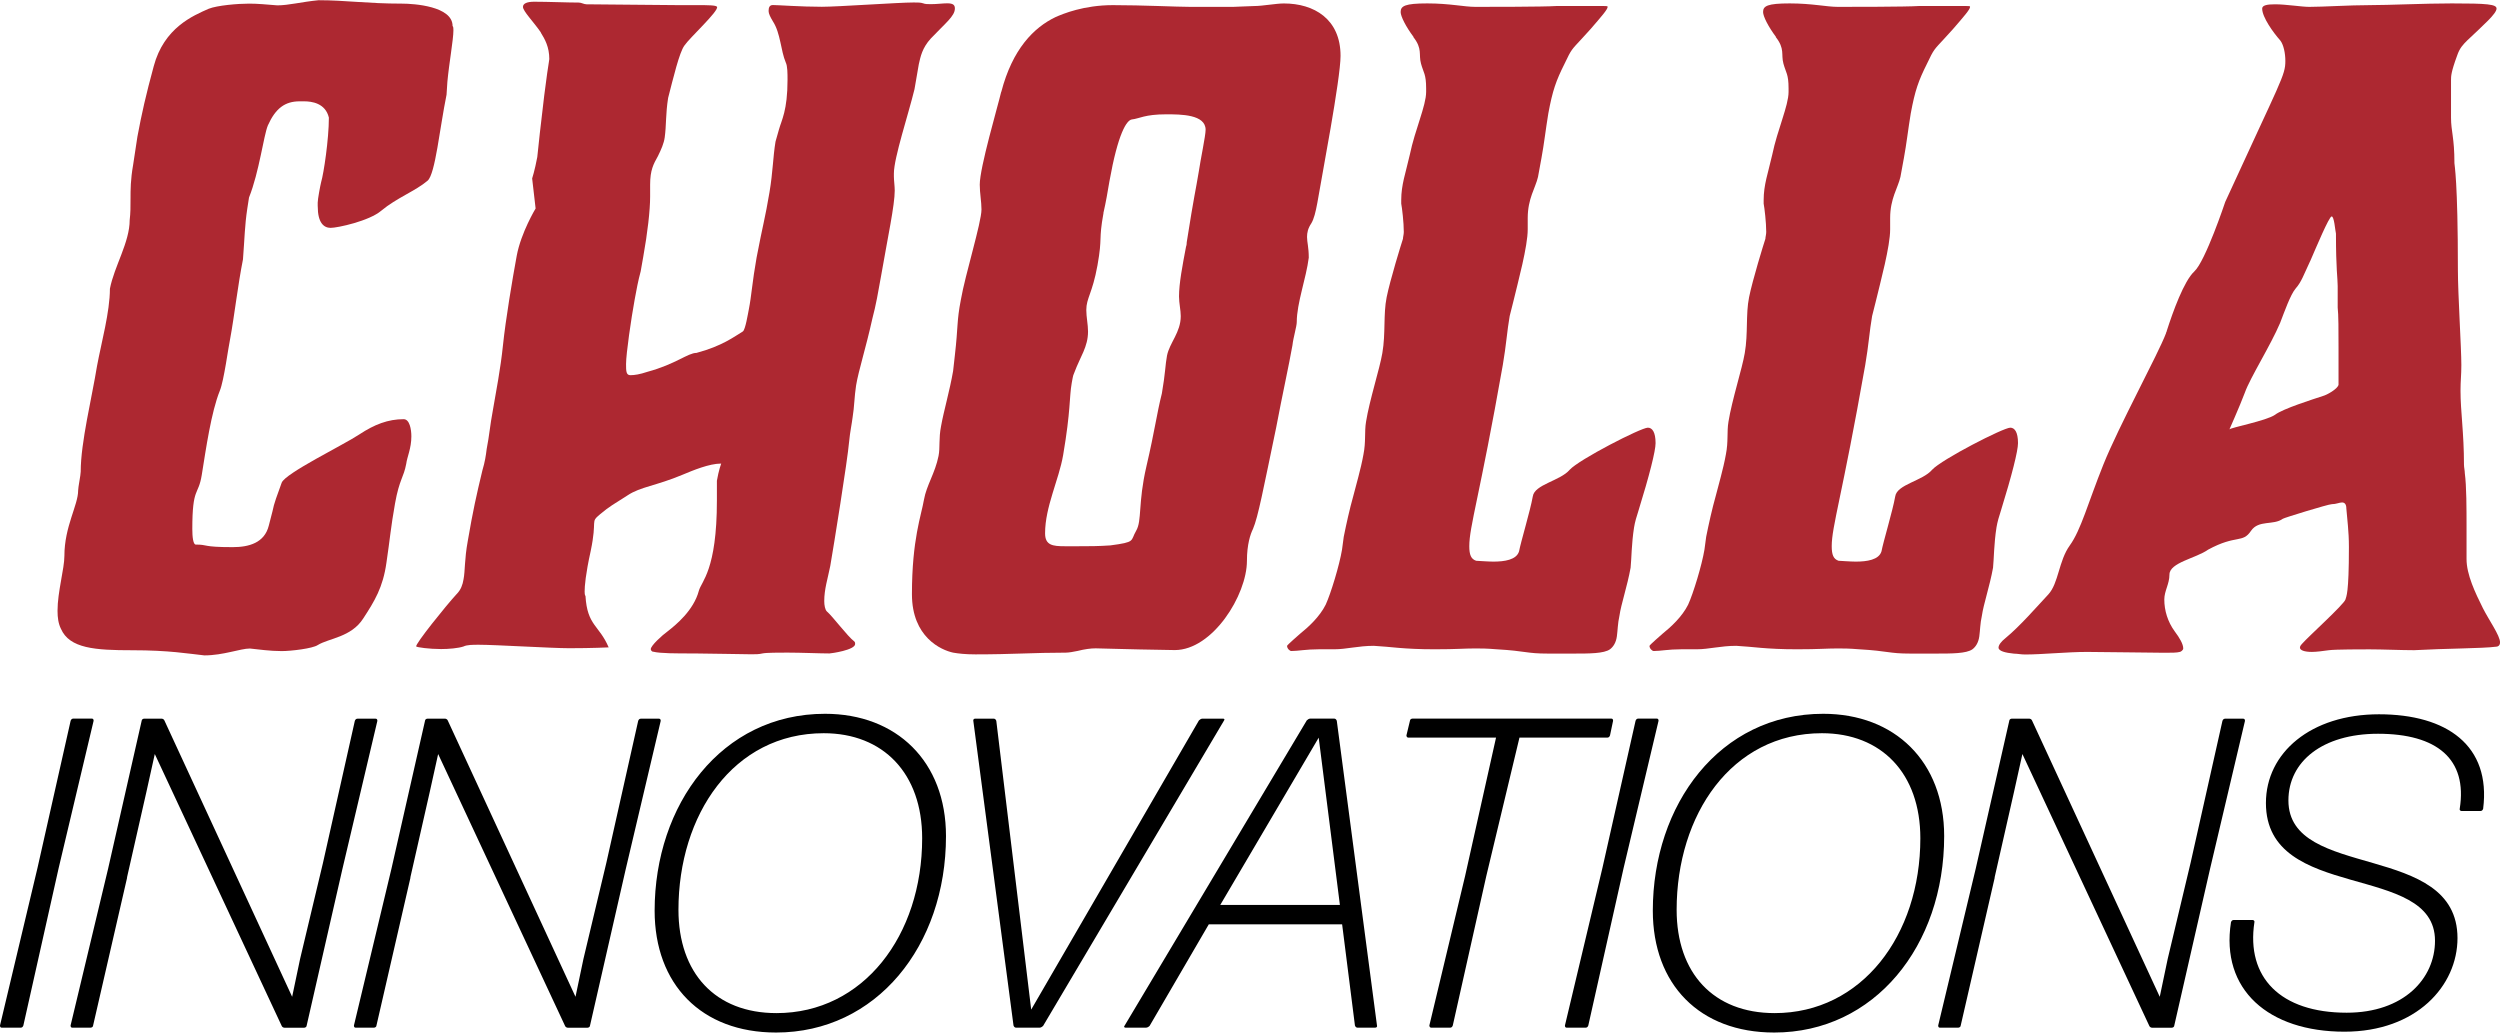
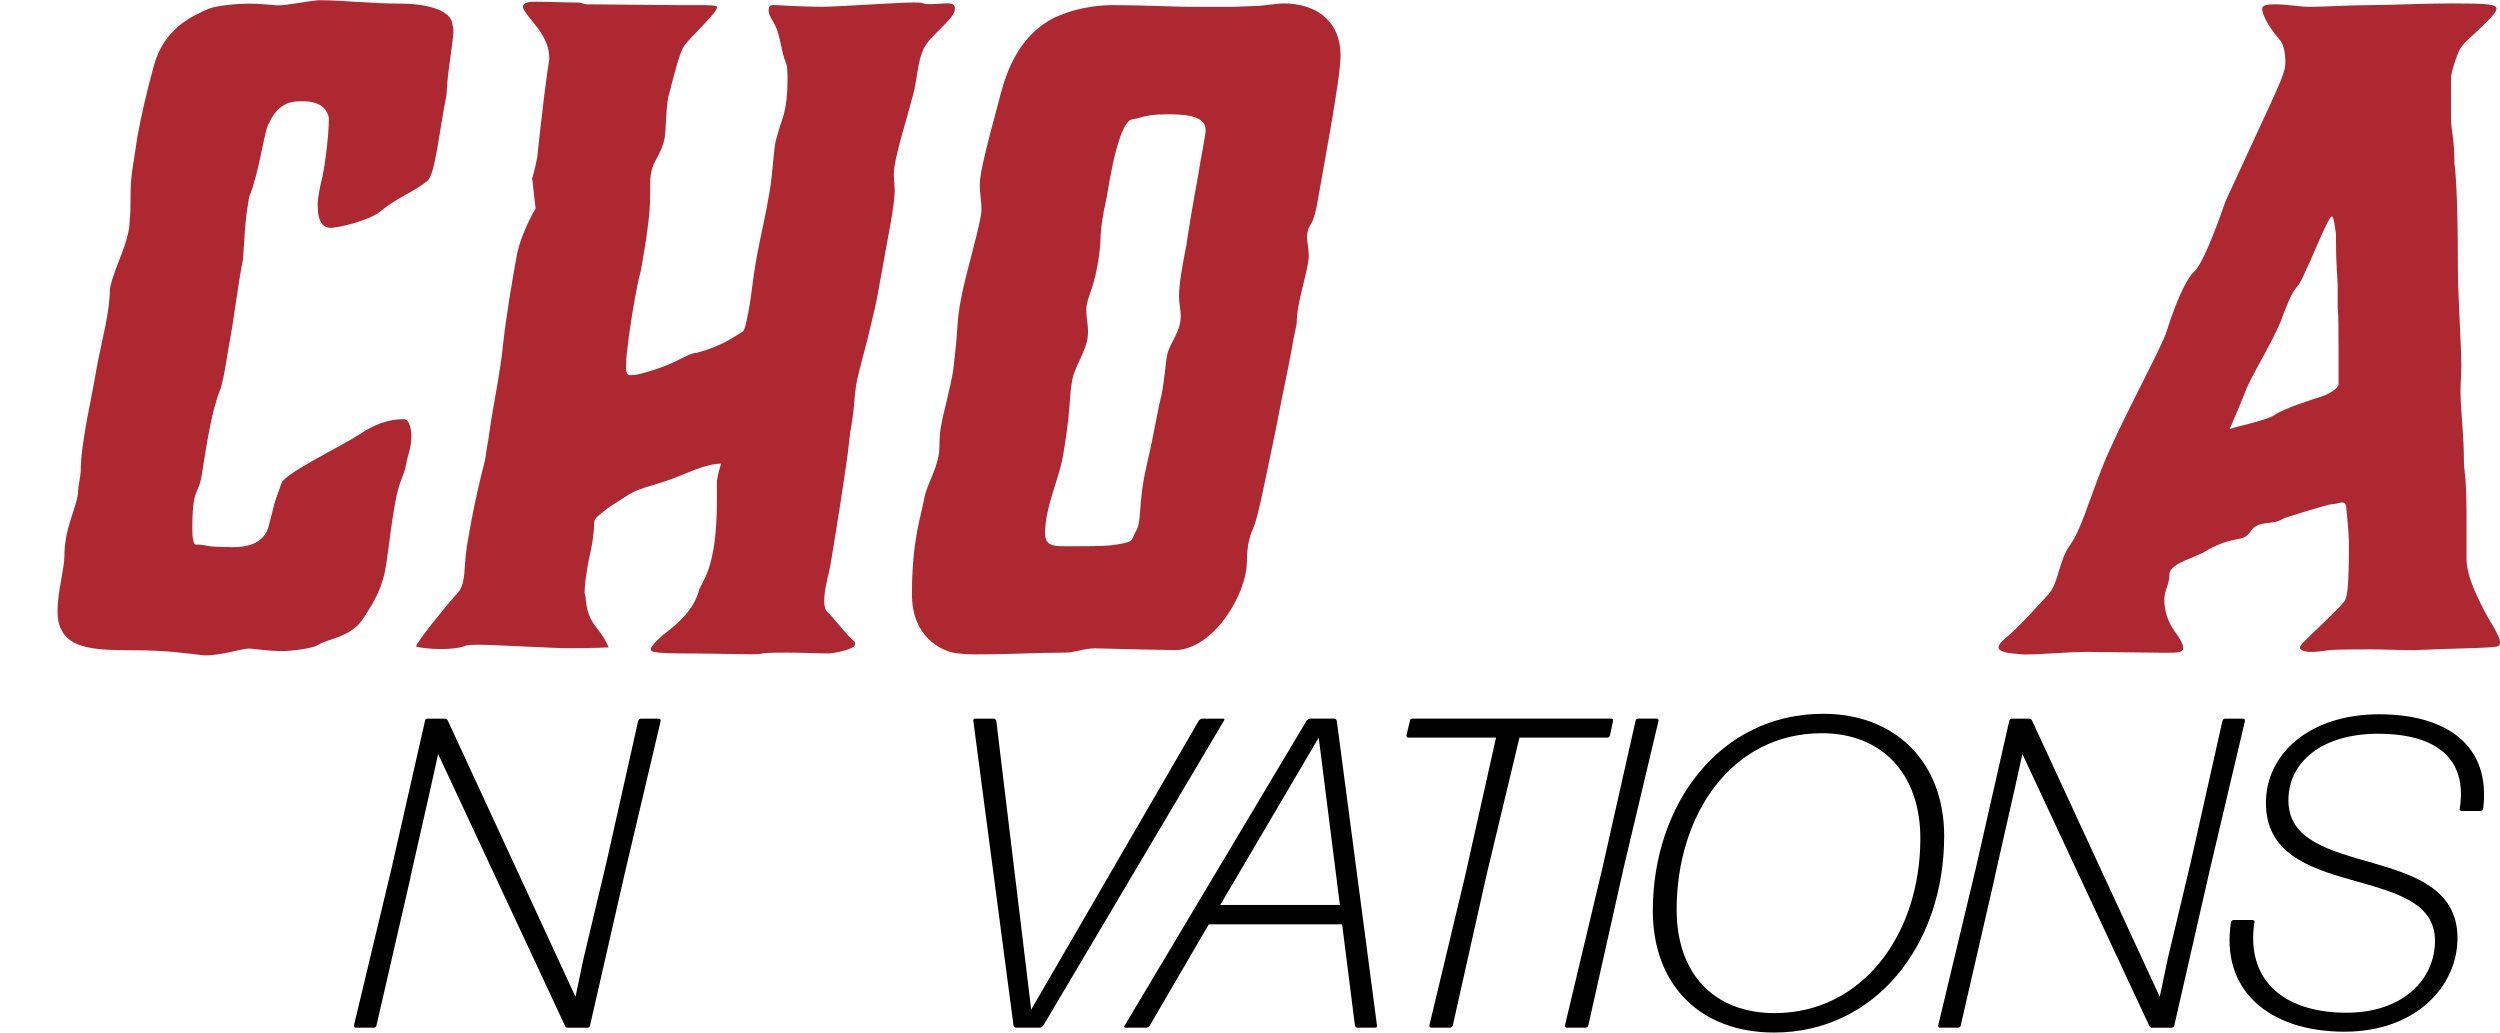
<svg xmlns="http://www.w3.org/2000/svg" viewBox="0 0 505.82 208.91" data-sanitized-data-name="Layer 1" data-name="Layer 1" id="Layer_1">
  <defs>
    <style>
      .cls-1, .cls-2 {
        stroke-width: 0px;
      }

      .cls-2 {
        fill: #ad2831;
      }
    </style>
  </defs>
  <g>
-     <path d="M.36,207.93c-.27,0-.36-.18-.36-.45l7.59-31.89,6.7-29.75c.09-.27.27-.45.54-.45h3.75c.27,0,.36.18.36.45l-7.06,29.75-7.15,31.89c-.09.27-.27.45-.54.45H.36Z" class="cls-1" />
-     <path d="M25.72,177.56l-6.88,29.92c0,.27-.27.45-.54.45h-3.66c-.27,0-.36-.18-.36-.45l7.59-31.71,6.79-29.92c0-.27.27-.45.54-.45h3.48c.27,0,.54.18.62.45l25.81,55.83,1.61-7.68,4.64-19.47,6.43-28.67c.09-.27.27-.45.54-.45h3.66c.27,0,.36.18.36.45l-7.06,29.92-7.24,31.71c0,.27-.27.45-.54.45h-3.93c-.27,0-.54-.18-.62-.45l-25.64-54.93-1.7,7.68-3.93,17.33Z" class="cls-1" />
    <path d="M83.05,177.56l-6.88,29.92c0,.27-.27.45-.54.45h-3.66c-.27,0-.36-.18-.36-.45l7.59-31.71,6.79-29.92c0-.27.27-.45.54-.45h3.48c.27,0,.54.18.62.45l25.81,55.83,1.61-7.68,4.64-19.47,6.43-28.67c.09-.27.27-.45.54-.45h3.66c.27,0,.36.18.36.45l-7.06,29.92-7.24,31.71c0,.27-.27.45-.54.45h-3.93c-.27,0-.54-.18-.62-.45l-25.64-54.93-1.7,7.68-3.93,17.33Z" class="cls-1" />
-     <path d="M157.01,208.91c-15.1,0-24.56-9.74-24.56-24.65,0-21.44,13.49-39.84,34.48-39.84,14.47,0,24.47,9.65,24.47,24.74,0,22.24-14.11,39.75-34.39,39.75ZM157.1,204.98c17.6,0,29.48-15.72,29.48-35.37,0-13.13-7.86-21.26-19.92-21.26-18.31,0-29.39,16.53-29.39,35.73,0,12.77,7.41,20.9,19.83,20.9Z" class="cls-1" />
    <path d="M211.04,207.57c-.18.18-.45.36-.71.36h-4.73c-.27,0-.45-.18-.54-.45l-8.13-61.63c-.09-.27.18-.45.36-.45h3.75c.27,0,.45.18.54.45l7.06,58.42,33.94-58.51c.18-.18.45-.36.71-.36h4.2c.18,0,.36.18.18.36l-36.62,61.81Z" class="cls-1" />
    <path d="M274.68,207.93c-.27,0-.45-.18-.54-.45l-2.59-20.46h-26.98l-11.97,20.54c-.18.18-.45.36-.71.36h-4.2c-.18,0-.36-.18-.18-.36l36.89-61.81c.18-.18.45-.36.71-.36h4.82c.27,0,.45.18.54.45l8.13,61.63c.09.27-.09.45-.36.45h-3.57ZM271.1,183.1l-4.29-33.85-19.92,33.85h24.21Z" class="cls-1" />
    <path d="M289.56,207.93c-.18,0-.36-.18-.36-.45l7.24-30.28,6.25-27.96h-17.77c-.18,0-.36-.18-.36-.45l.71-2.95c0-.27.27-.45.54-.45h40.2c.27,0,.36.18.36.45l-.62,2.95c-.09.27-.27.45-.54.45h-17.78l-6.7,27.96-6.79,30.28c-.09.27-.27.45-.54.45h-3.84Z" class="cls-1" />
    <path d="M316.99,207.93c-.27,0-.36-.18-.36-.45l7.59-31.89,6.7-29.75c.09-.27.27-.45.54-.45h3.75c.27,0,.36.18.36.45l-7.06,29.75-7.15,31.89c-.09.27-.27.45-.54.45h-3.84Z" class="cls-1" />
    <path d="M358.97,208.91c-15.1,0-24.56-9.74-24.56-24.65,0-21.44,13.49-39.84,34.48-39.84,14.47,0,24.47,9.65,24.47,24.74,0,22.24-14.11,39.75-34.39,39.75ZM359.06,204.98c17.6,0,29.48-15.72,29.48-35.37,0-13.13-7.86-21.26-19.92-21.26-18.31,0-29.39,16.53-29.39,35.73,0,12.77,7.41,20.9,19.83,20.9Z" class="cls-1" />
    <path d="M403.59,177.56l-6.88,29.92c0,.27-.27.45-.54.45h-3.66c-.27,0-.36-.18-.36-.45l7.59-31.71,6.79-29.92c0-.27.27-.45.54-.45h3.48c.27,0,.54.18.62.45l25.81,55.83,1.61-7.68,4.64-19.47,6.43-28.67c.09-.27.27-.45.54-.45h3.66c.27,0,.36.18.36.45l-7.06,29.92-7.24,31.71c0,.27-.27.45-.54.45h-3.93c-.27,0-.54-.18-.62-.45l-25.64-54.93-1.7,7.68-3.93,17.33Z" class="cls-1" />
    <path d="M497.22,189.8c0,9.65-8.31,18.94-22.87,18.94-15.36,0-25.1-8.49-22.96-22.15.09-.27.27-.45.54-.45h3.84c.18,0,.45.18.36.45-1.7,11.17,5.27,18.31,18.67,18.31,11.52,0,17.87-6.88,17.87-14.56,0-15.99-34.21-7.68-34.21-27.87,0-10.18,9.11-17.95,22.87-17.95s22.69,6.34,21.08,19.12c-.09.27-.27.45-.54.45h-3.84c-.18,0-.45-.18-.36-.45,1.61-10.09-4.64-15.18-16.53-15.18-11.25,0-18.13,5.63-18.13,13.49,0,16.26,34.21,8.22,34.21,27.87Z" class="cls-1" />
  </g>
  <g>
    <path d="M64.28,41.7v-.7c0-.69.52-3.48.7-4.17.52-1.74,1.56-8.69,1.56-13.03-.7-2.95-3.48-3.3-5.04-3.3-.7,0-1.04,0-.87,0-2.95,0-4.87,1.39-6.43,4.87-.87,2.09-1.74,9.38-3.82,14.6l-.35,2.26c-.52,3.48-.52,5.73-.87,10.25-1.04,5.21-1.74,11.47-2.61,16.16-.35,1.56-1.22,8.34-2.08,10.43-1.74,4.34-2.78,11.64-3.65,17.03-.7,4.34-1.91,2.26-1.91,10.95,0,1.56.17,3.13.7,3.13,2.61,0,1.22.52,7.47.52,3.3,0,6.43-.87,7.3-4.34,1.56-5.73.35-2.43,2.61-8.69.7-1.91,12.51-7.65,15.64-9.73,3.13-2.08,5.91-3.13,9.04-3.13,1.22,0,1.56,2.08,1.56,3.48,0,2.43-.87,4.17-1.04,5.56-.52,2.78-1.39,3.13-2.26,7.99-.87,4.87-1.04,7.3-1.74,11.99-.7,5.04-2.43,7.82-4.69,11.29-2.43,3.82-6.95,4-9.21,5.39-1.04.7-5.39,1.22-7.3,1.22-2.43,0-4.69-.35-6.43-.52-1.91,0-5.39,1.39-9.21,1.39-3.3-.35-7.12-1.04-14.6-1.04s-12.68-.35-14.42-4.34c-.52-1.04-.69-2.26-.69-3.65,0-3.82,1.39-8.51,1.39-11.12,0-5.91,2.78-10.25,2.78-13.21,0-.69.52-3.13.52-3.82,0-5.91,2.26-14.94,3.3-21.37.87-4.69,2.61-10.95,2.61-15.64.87-4.52,4-9.38,4-13.9.17-1.39.17-2.61.17-4.34s0-3.82.52-6.78l.87-5.73c.87-4.69,1.74-8.51,3.3-14.25,2.08-7.82,7.99-10.25,11.12-11.64,1.74-.69,5.91-1.04,8.17-1.04,1.74,0,3.48.17,5.73.35,2.26,0,4.87-.7,8.34-1.04,5.39,0,9.9.69,16.86.69,2.43,0,10.25.52,10.25,4.52.17.17.17.52.17.87,0,1.91-.87,6.6-1.22,10.43,0,.17-.17,2.43-.17,2.61-1.39,6.78-2.26,15.99-3.82,17.38-2.43,2.09-6.26,3.48-9.38,6.08-2.43,2.09-8.86,3.48-10.25,3.48s-2.61-1.04-2.61-4.34Z" class="cls-2" />
    <path d="M109.46,6.6c-1.56-2.26-3.65-4.34-3.65-5.21,0-.7.87-1.04,2.26-1.04,2.78,0,6.78.17,9.04.17.52,0,1.04.35,1.56.35,2.43,0,15.99.17,18.77.17h3.82c1.91,0,3.65,0,3.82.35.35.87-5.56,6.26-6.6,7.82-1.04,1.39-2.26,6.6-3.3,10.6-.52,3.3-.35,5.56-.69,7.99-.17,1.22-.7,2.43-1.39,3.82-.87,1.56-1.56,2.78-1.56,5.73v2.43c0,2.78-.52,7.3-1.39,12.16l-.52,2.95c-.52,1.91-.87,3.82-1.22,5.73-.7,3.82-1.74,10.95-1.74,13.03,0,1.39,0,2.26.87,2.26s1.91-.17,3.48-.69c5.73-1.56,8.17-3.82,9.9-3.82,5.21-1.39,7.65-3.3,9.38-4.34.52-.35,1.04-3.65,1.22-4.52.52-2.61.69-5.56,1.56-10.43,1.22-6.43,1.74-7.99,2.61-13.21.7-4.17.7-7.12,1.22-10.25l.69-2.43c.52-1.91,1.74-3.82,1.74-10.08,0-1.22,0-2.78-.35-3.48-1.04-2.43-1.04-5.91-2.61-8.34-.52-.87-.87-1.56-.87-2.08,0-.7.17-1.22.87-1.22,1.04,0,5.73.35,9.9.35,3.3,0,15.47-.87,18.59-.87.87,0,1.39,0,1.91.17.35.17,1.04.17,1.56.17,1.22,0,2.43-.17,3.3-.17,1.22,0,1.56.35,1.56,1.04,0,1.56-1.91,2.95-4.87,6.08-1.74,1.91-2.08,3.65-2.43,5.21l-.87,5.04c-1.22,5.04-4.17,13.9-4.17,17.03v.7c0,.69.17,1.91.17,2.78,0,2.95-1.39,9.38-2.78,17.38-.52,2.95-1.04,5.91-1.74,8.51-1.39,6.26-2.78,10.43-3.3,13.55-.35,2.26-.35,4.34-.7,6.43-.17,1.39-.52,2.95-.7,4.87-.35,4-3.13,21.2-3.82,25.2-.52,2.61-1.22,4.69-1.22,7.12,0,.87.17,1.74.52,2.09,1.22,1.04,4.17,5.04,5.56,6.08.17.17.17.35.17.52,0,1.22-4.87,1.91-5.21,1.91-1.91,0-5.73-.17-8.51-.17-1.39,0-4.34,0-5.04.17-.7.17-1.39.17-2.26.17-1.74,0-8.86-.17-11.47-.17-3.82,0-6.95,0-8.34-.35-.35,0-.52-.35-.52-.52,0-.7,2.26-2.78,3.47-3.65,1.56-1.22,5.21-4.17,6.26-8.17.52-1.91,3.65-4.17,3.65-18.25v-4c.35-2.09.87-3.48.87-3.48-2.43,0-5.73,1.39-7.82,2.26-5.39,2.26-8.51,2.43-11.12,4.17-2.95,1.91-3.47,2.08-5.56,3.82-2.08,1.74-.52.87-1.91,7.47-1.04,4.69-1.22,7.12-1.22,8.17,0,.87.17.87.17.87.35,6.08,2.78,5.91,4.69,10.43,0,0-3.3.17-7.99.17-3.48,0-14.94-.7-18.25-.7-1.22,0-2.43,0-3.13.35-1.04.35-2.95.52-4.52.52-2.43,0-4.87-.35-5.04-.52-.35-.35,6.08-8.34,8.17-10.6.87-.87,1.22-1.91,1.39-2.95.35-1.74.17-4,.87-7.82,1.04-6.08,1.74-9.21,2.95-14.25.52-1.74.7-2.95.87-4.34.52-2.61.69-4.87,1.22-7.65.7-4.17,1.56-8.34,2.08-13.38.52-5.04,1.91-13.38,2.78-18.07.87-4.69,3.82-9.56,3.82-9.56l-.7-6.08s.52-1.56,1.04-4.34l.52-4.87c1.39-12.51,1.91-14.6,1.91-14.94,0-2.43-.87-4-1.74-5.39Z" class="cls-2" />
    <path d="M202.59,18.59c2.26-8.69,6.6-13.03,10.95-15.12,1.56-.69,5.73-2.43,11.64-2.43s13.03.35,15.64.35h8.69c.87,0,3.3-.17,4.34-.17,1.56,0,4.34-.52,5.91-.52,6.08,0,11.47,3.13,11.47,10.6,0,4.69-3.82,24.5-4.69,29.71-.35,1.91-.7,3.3-1.22,4.17-.7,1.04-.87,1.91-.87,2.78,0,1.04.35,2.09.35,4.17-.52,4.17-2.43,9.21-2.43,13.03,0,.87-.7,3.13-.87,4.69-.7,4-2.09,10.25-3.3,16.68-2.61,12.51-3.65,18.07-4.69,20.5-.52,1.04-1.22,3.13-1.22,6.43,0,6.95-6.95,18.07-14.6,18.07-11.29-.17-14.42-.35-15.99-.35-1.04,0-2.26.17-3.65.52-.87.17-1.74.35-2.43.35-6.43,0-10.77.35-18.25.35-2.09,0-3.48-.17-4.52-.35-2.43-.52-8.34-3.13-8.34-11.82,0-11.12,1.91-15.99,2.43-19.11.52-2.95,2.26-5.39,2.95-8.86.35-1.74,0-3.48.52-6.08.52-2.95,1.74-7.12,2.43-11.12l.35-3.13c.7-6.08.35-6.78,1.22-11.29.87-5.04,4.17-15.64,4.17-18.25,0-1.56-.35-3.3-.35-5.04,0-3.48,3.65-15.81,4.34-18.77ZM223.27,43.09c-1.04,5.73-.17,4.69-1.22,10.6-1.04,5.73-2.26,6.6-2.26,9.04,0,1.39.35,2.95.35,4.34,0,3.13-1.56,5.04-2.78,8.34-.35.7-.35,1.39-.52,2.09-.52,2.95-.17,5.39-1.74,14.6-.87,5.04-3.65,10.43-3.65,15.81,0,2.43,1.56,2.61,4,2.61h2.78c2.08,0,4,0,6.43-.17,5.21-.69,4-.87,5.21-2.95,1.22-2.08.35-5.56,2.08-13.03,1.74-7.47,2.08-10.6,3.13-14.77.7-4,.7-5.91,1.04-7.65.52-2.61,2.78-4.69,2.78-7.99,0-1.22-.35-2.61-.35-4,0-2.61.7-6.26,1.39-9.9,0-.17.17-.35.17-1.04,1.56-9.9,1.74-10.08,2.43-14.25.35-2.43,1.39-7.3,1.39-8.51,0-3.13-5.04-3.13-7.99-3.13-4.34,0-5.39.87-6.95,1.04-1.04.17-2.78,2.78-4.52,12.51-.35,2.09-.7,4.17-1.22,6.43Z" class="cls-2" />
-     <path d="M286,7.47c-1.56-2.08-2.61-4.17-2.61-5.04,0-1.22.87-1.74,5.39-1.74s7.47.7,9.73.7,13.9,0,16.33-.17h9.73c.52,0,.7,0,.7.17,0,.52-1.22,1.91-3.48,4.52l-1.74,1.91c-2.08,2.26-2.08,2.08-3.48,5.04-1.74,3.48-2.43,5.39-3.3,10.08-.52,3.13-.87,6.26-1.39,9.04l-.7,3.82c-.52,2.26-2.08,4.34-2.08,8.34v2.26c0,3.48-1.91,10.43-2.95,14.77l-.7,2.78c-.52,2.95-.7,5.91-1.39,9.9-4.69,26.59-6.78,32.67-6.78,36.66,0,1.74.35,2.61,1.39,2.95.17,0,2.43.17,3.47.17,2.26,0,4.69-.35,5.21-2.08.35-1.91,2.26-8.17,2.78-11.12.35-2.43,5.56-3.13,7.47-5.39,1.91-2.08,14.42-8.51,15.81-8.51.87,0,1.56.87,1.56,3.13,0,1.56-1.22,6.43-3.48,13.73-.35,1.04-.7,2.26-.87,3.3-.52,3.3-.52,6.43-.7,8.17-.69,3.82-1.91,7.3-2.26,9.73-.35,1.56-.35,2.95-.52,4.17-.17,1.22-.69,2.08-1.39,2.61-1.22.87-4.17.87-7.47.87h-5.04c-4.52,0-4.34-.52-10.43-.87-2.08-.17-3.13-.17-4.34-.17-2.26,0-3.82.17-8.17.17-6.43,0-8.86-.52-12.34-.7-3.13,0-5.56.7-7.99.7h-3.13c-2.61,0-4.17.35-5.56.35-.35,0-.87-.52-.87-1.04,0-.17,2.43-2.26,2.61-2.43,1.74-1.39,4-3.48,5.21-5.91,1.04-2.26,2.78-7.99,3.3-11.12l.35-2.61c.52-2.61,1.22-5.73,1.91-8.17.52-2.08,1.56-5.56,2.08-8.51.52-2.61.17-4.52.52-6.6.69-4.34,2.78-10.77,3.3-13.9.69-4,.17-7.82.87-11.29.7-3.48,2.95-10.77,3.3-11.82,0-.35.17-.87.17-1.39,0-1.91-.35-4.87-.52-5.73v-.7c0-3.13.87-5.39,1.74-9.21,1.04-5.04,3.3-9.9,3.3-12.69v-.69c0-2.95-.52-3.13-1.04-5.04-.52-1.91.35-2.95-1.56-5.39Z" class="cls-2" />
-     <path d="M359.33,7.47c-1.56-2.08-2.61-4.17-2.61-5.04,0-1.22.87-1.74,5.39-1.74s7.47.7,9.73.7,13.9,0,16.33-.17h9.73c.52,0,.7,0,.7.17,0,.52-1.22,1.91-3.48,4.52l-1.74,1.91c-2.08,2.26-2.08,2.08-3.48,5.04-1.74,3.48-2.43,5.39-3.3,10.08-.52,3.13-.87,6.26-1.39,9.04l-.7,3.82c-.52,2.26-2.08,4.34-2.08,8.34v2.26c0,3.48-1.91,10.43-2.95,14.77l-.7,2.78c-.52,2.95-.7,5.91-1.39,9.9-4.69,26.59-6.78,32.67-6.78,36.66,0,1.74.35,2.61,1.39,2.95.17,0,2.43.17,3.47.17,2.26,0,4.69-.35,5.21-2.08.35-1.91,2.26-8.17,2.78-11.12.35-2.43,5.56-3.13,7.47-5.39,1.91-2.08,14.42-8.51,15.81-8.51.87,0,1.56.87,1.56,3.13,0,1.56-1.22,6.43-3.48,13.73-.35,1.04-.7,2.26-.87,3.3-.52,3.3-.52,6.43-.7,8.17-.69,3.82-1.91,7.3-2.26,9.73-.35,1.56-.35,2.95-.52,4.17-.17,1.22-.69,2.08-1.39,2.61-1.22.87-4.17.87-7.47.87h-5.04c-4.52,0-4.34-.52-10.43-.87-2.08-.17-3.13-.17-4.34-.17-2.26,0-3.82.17-8.17.17-6.43,0-8.86-.52-12.34-.7-3.13,0-5.56.7-7.99.7h-3.13c-2.61,0-4.17.35-5.56.35-.35,0-.87-.52-.87-1.04,0-.17,2.43-2.26,2.61-2.43,1.74-1.39,4-3.48,5.21-5.91,1.04-2.26,2.78-7.99,3.3-11.12l.35-2.61c.52-2.61,1.22-5.73,1.91-8.17.52-2.08,1.56-5.56,2.08-8.51.52-2.61.17-4.52.52-6.6.69-4.34,2.78-10.77,3.3-13.9.69-4,.17-7.82.87-11.29.7-3.48,2.95-10.77,3.3-11.82,0-.35.17-.87.17-1.39,0-1.91-.35-4.87-.52-5.73v-.7c0-3.13.87-5.39,1.74-9.21,1.04-5.04,3.3-9.9,3.3-12.69v-.69c0-2.95-.52-3.13-1.04-5.04-.52-1.91.35-2.95-1.56-5.39Z" class="cls-2" />
    <path d="M460.29.87c2.26,0,5.39.52,6.95.52,2.78,0,8.17-.35,12.16-.35s11.12-.35,16.68-.35c7.12,0,9.04.17,9.04,1.04,0,1.04-2.61,3.3-5.91,6.43-.87.87-1.56,1.56-2.08,3.13-1.22,3.3-1.22,4.17-1.22,4.87v7.65c0,2.78.69,4,.69,9.21,0,.35.7,3.48.7,21.55,0,4.87.7,15.81.7,19.29,0,2.09-.17,3.13-.17,5.21,0,4.17.7,8.51.7,14.94,0,.52.17,1.22.17,1.74.35,2.61.35,7.12.35,11.12v6.25c0,3.13,1.74,6.78,3.3,9.91,1.22,2.43,3.48,5.56,3.48,6.95,0,.35-.17.87-.87.87-2.61.35-10.25.35-16.51.7-2.61,0-6.43-.17-9.04-.17-1.22,0-6.95,0-8.17.17-1.22.17-2.61.35-3.47.35-1.56,0-2.43-.35-2.43-.87,0-.35.35-.7.52-.87,1.22-1.39,8.34-7.82,8.69-8.86.17-.69.7-1.04.7-10.6,0-3.3-.35-5.56-.52-7.82,0-.87-.35-1.22-.87-1.22s-1.22.35-2.08.35c-.7,0-9.73,2.78-9.9,2.95-1.91,1.39-4.87.17-6.43,2.43-1.74,2.61-2.95.7-8.69,3.82-2.43,1.74-7.82,2.61-7.82,5.04,0,1.91-1.04,3.3-1.04,5.04,0,2.26.7,4.52,2.09,6.43,1.04,1.39,1.74,2.61,1.74,3.48,0,.35-.52.7-.7.7-.52.17-1.74.17-3.13.17-2.78,0-12.16-.17-15.64-.17-4,0-9.04.52-12.51.52-.87,0-1.56-.17-2.26-.17-1.74-.17-3.13-.52-3.13-1.22,0-.52.52-1.22,1.39-1.91,2.95-2.43,6.26-6.26,8.69-8.86,2.08-2.26,2.08-6.78,4.34-9.91s3.65-8.51,6.78-16.33,11.12-22.42,12.68-26.59c0-.17.17-.35.17-.52,1.22-3.82,3.48-10.08,5.56-11.99,2.26-2.08,6.26-14.08,6.26-14.08,11.29-24.67,12.16-25.54,12.16-28.5,0-1.56-.35-3.3-1.04-4.17-1.39-1.56-3.65-4.69-3.65-6.43,0-.69,1.04-.87,2.61-.87ZM467.41,52.83c-1.39,2.95-1.74,4.17-2.95,5.56-1.04,1.22-2.26,4.69-3.13,6.95-1.91,4.52-6.08,11.12-7.12,14.07-1.04,2.78-3.3,7.82-3.13,7.47s7.47-1.74,9.21-2.95c1.56-1.22,7.65-3.13,9.73-3.82.7-.17,2.95-1.39,3.13-2.26v-7.47c0-3.3,0-6.78-.17-8.17v-4.34c0-1.56-.35-3.3-.35-10.6-.17-.7-.35-3.48-.87-3.48s-3.13,6.26-4.34,9.04Z" class="cls-2" />
  </g>
</svg>